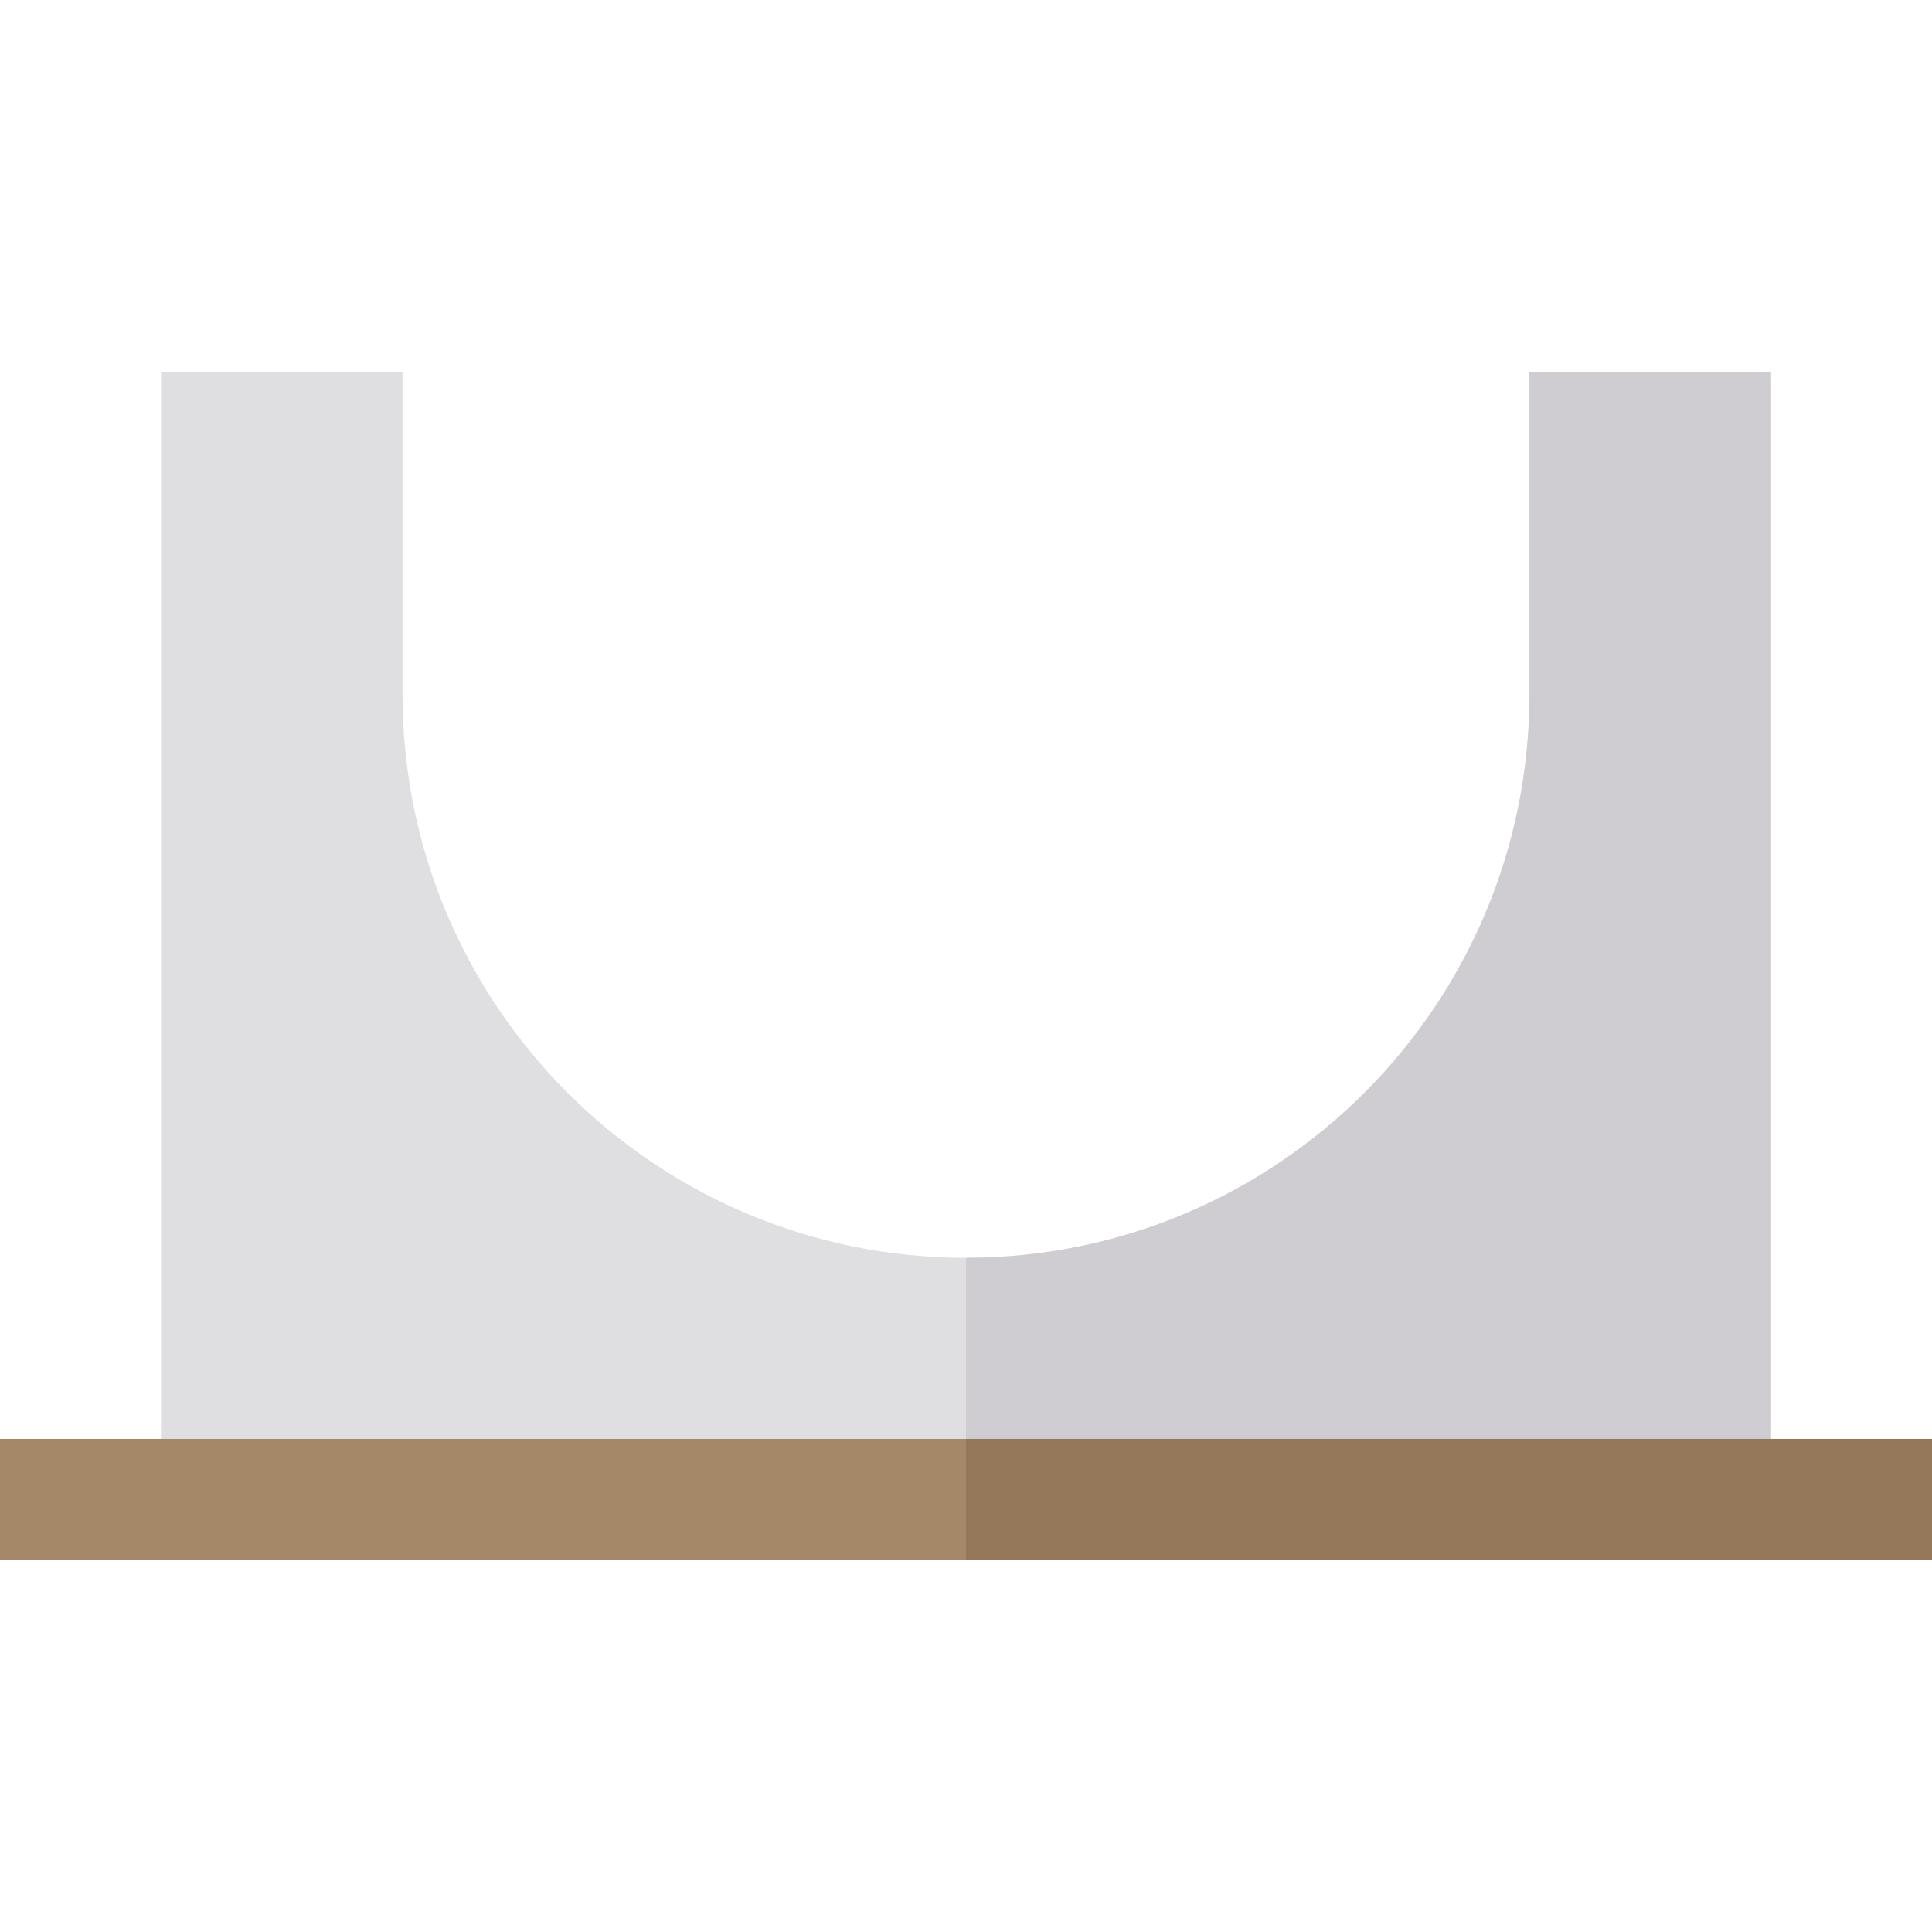
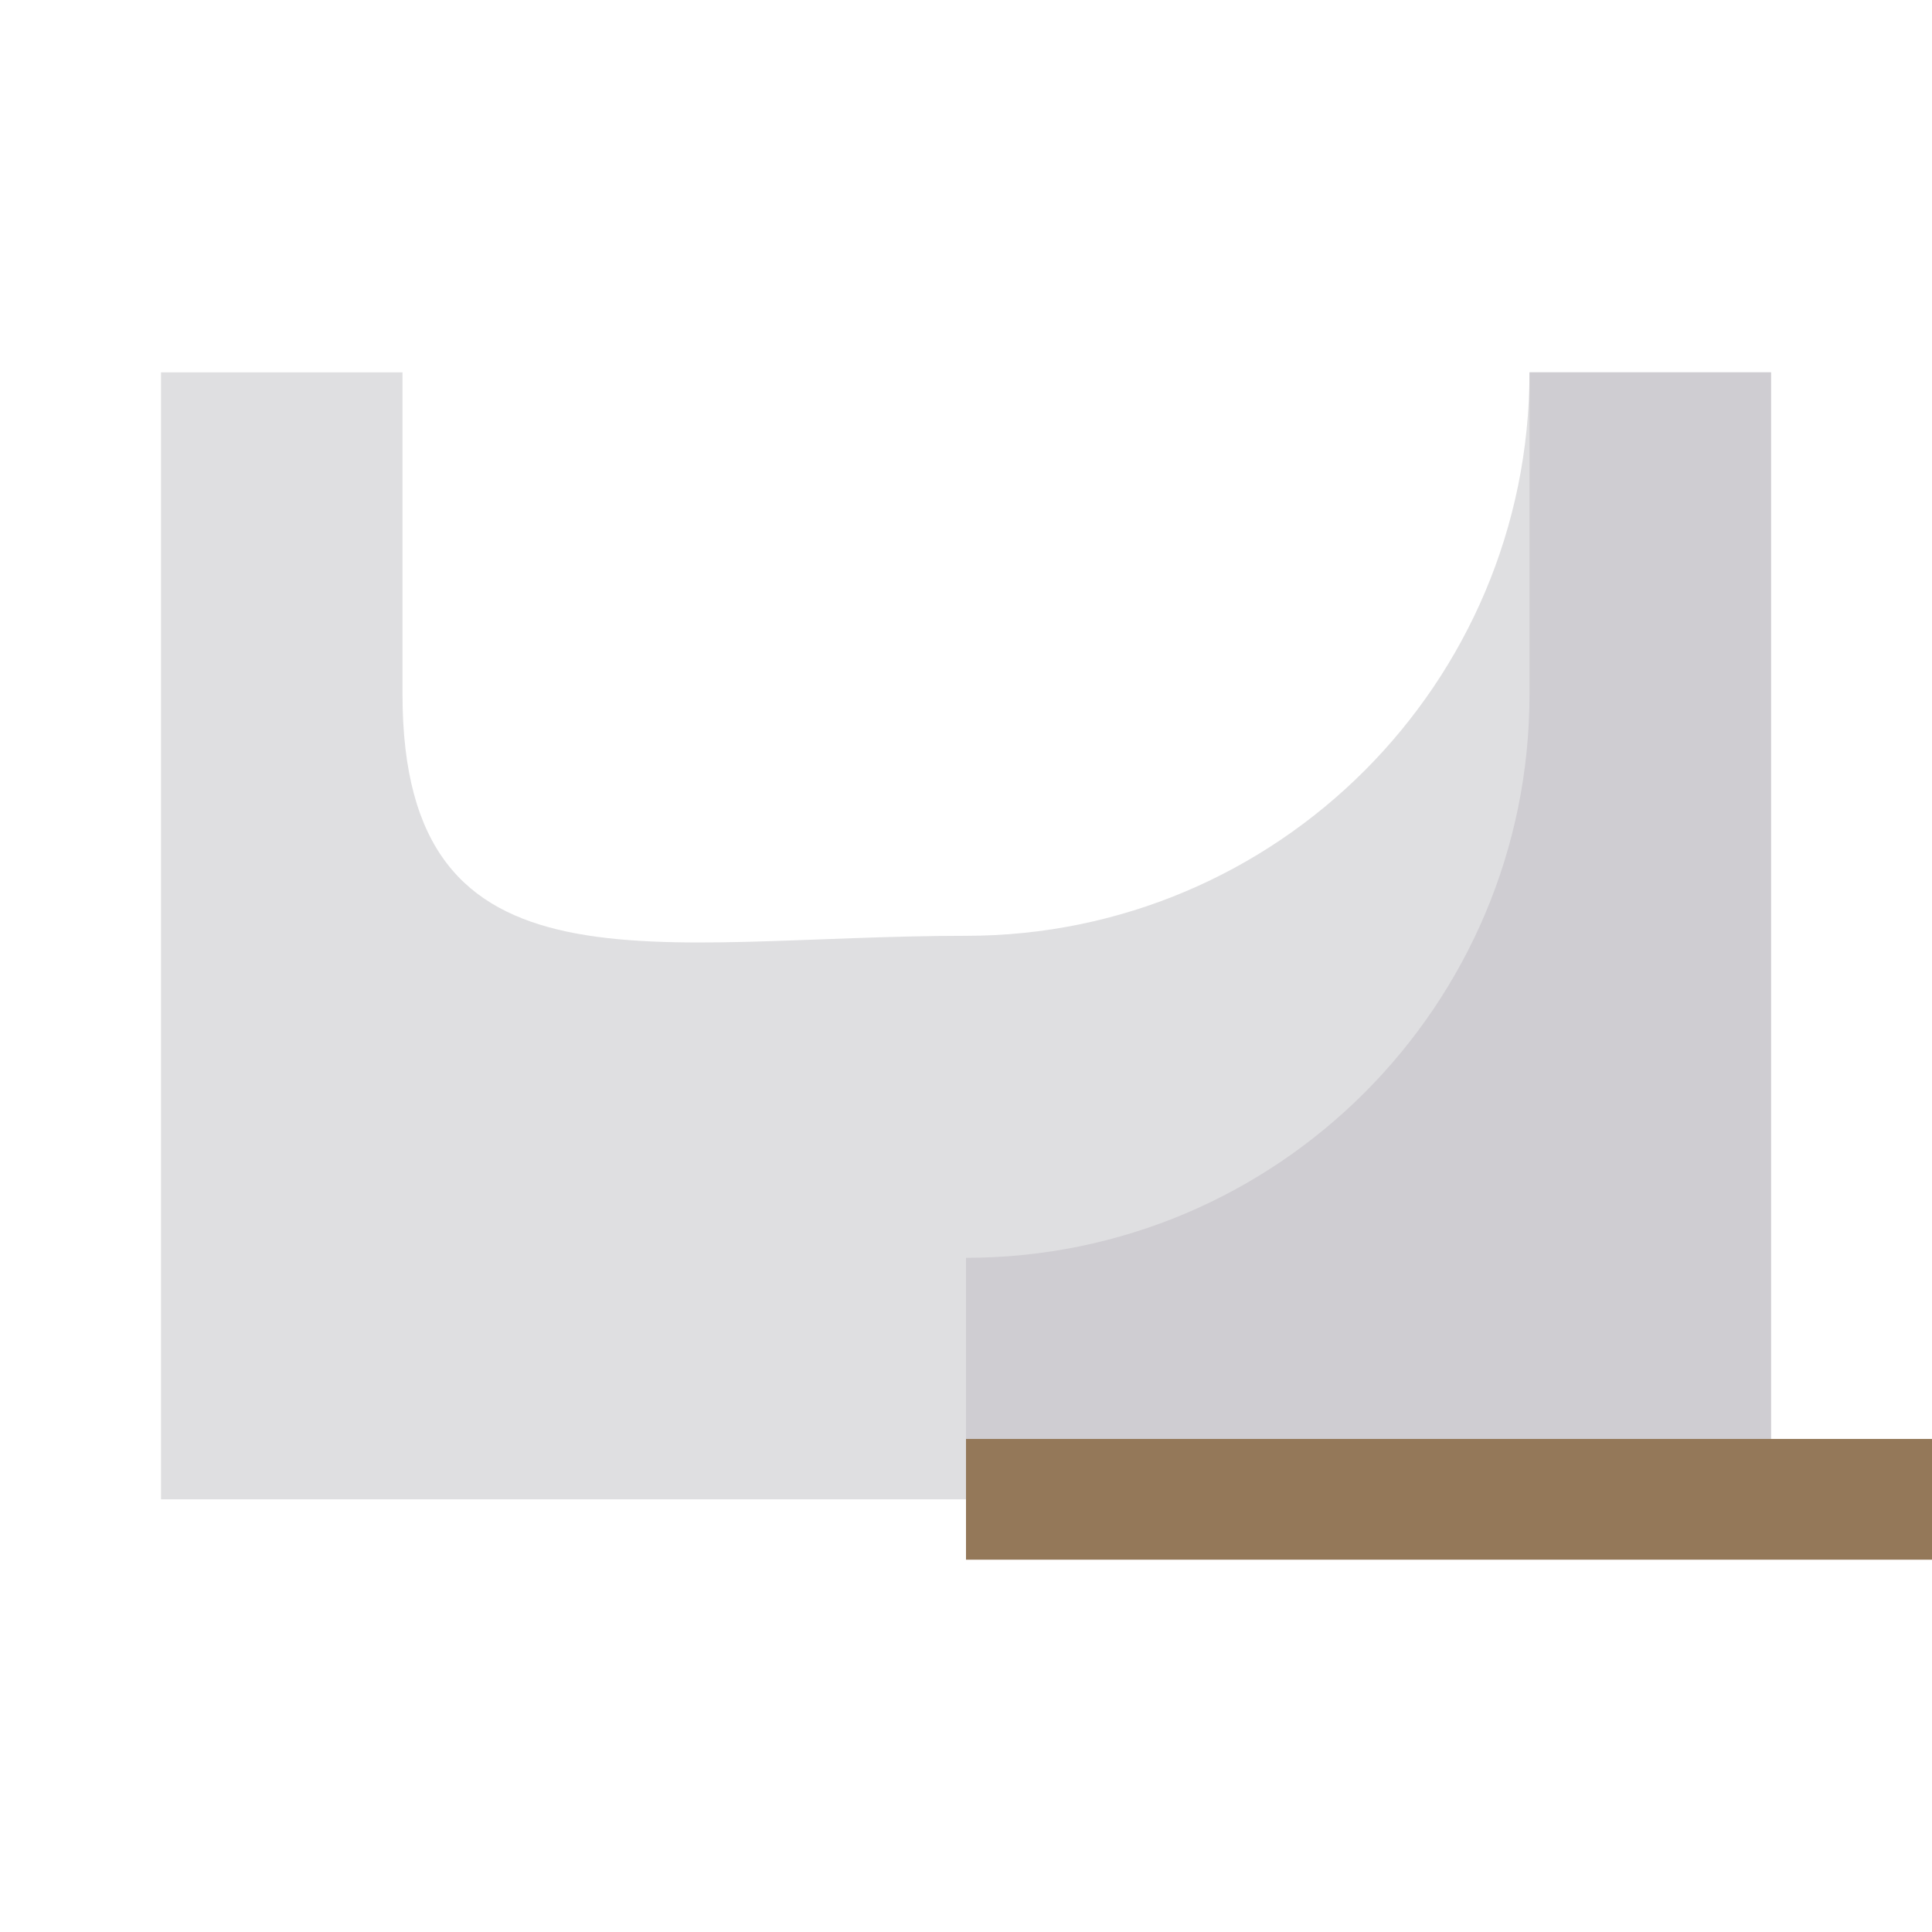
<svg xmlns="http://www.w3.org/2000/svg" version="1.1" id="Layer_1" x="0px" y="0px" viewBox="0 0 512 512" style="enable-background:new 0 0 512 512;" xml:space="preserve">
-   <path style="fill:#DFDFE1;" d="M405.333,98.667V184c0,82.475-66.859,149.333-149.333,149.333S106.667,266.475,106.667,184V98.667  h-64v298.667h426.667V98.667H405.333z" />
+   <path style="fill:#DFDFE1;" d="M405.333,98.667c0,82.475-66.859,149.333-149.333,149.333S106.667,266.475,106.667,184V98.667  h-64v298.667h426.667V98.667H405.333z" />
  <path style="fill:#CFCDD2;" d="M469.333,98.667h-64V184c0,82.475-66.859,149.333-149.333,149.333v64h213.333V98.667z" />
-   <rect y="381.333" style="fill:#A58868;" width="512" height="32" />
  <rect x="256" y="381.333" style="fill:#947859;" width="256" height="32" />
  <g>
</g>
  <g>
</g>
  <g>
</g>
  <g>
</g>
  <g>
</g>
  <g>
</g>
  <g>
</g>
  <g>
</g>
  <g>
</g>
  <g>
</g>
  <g>
</g>
  <g>
</g>
  <g>
</g>
  <g>
</g>
  <g>
</g>
</svg>